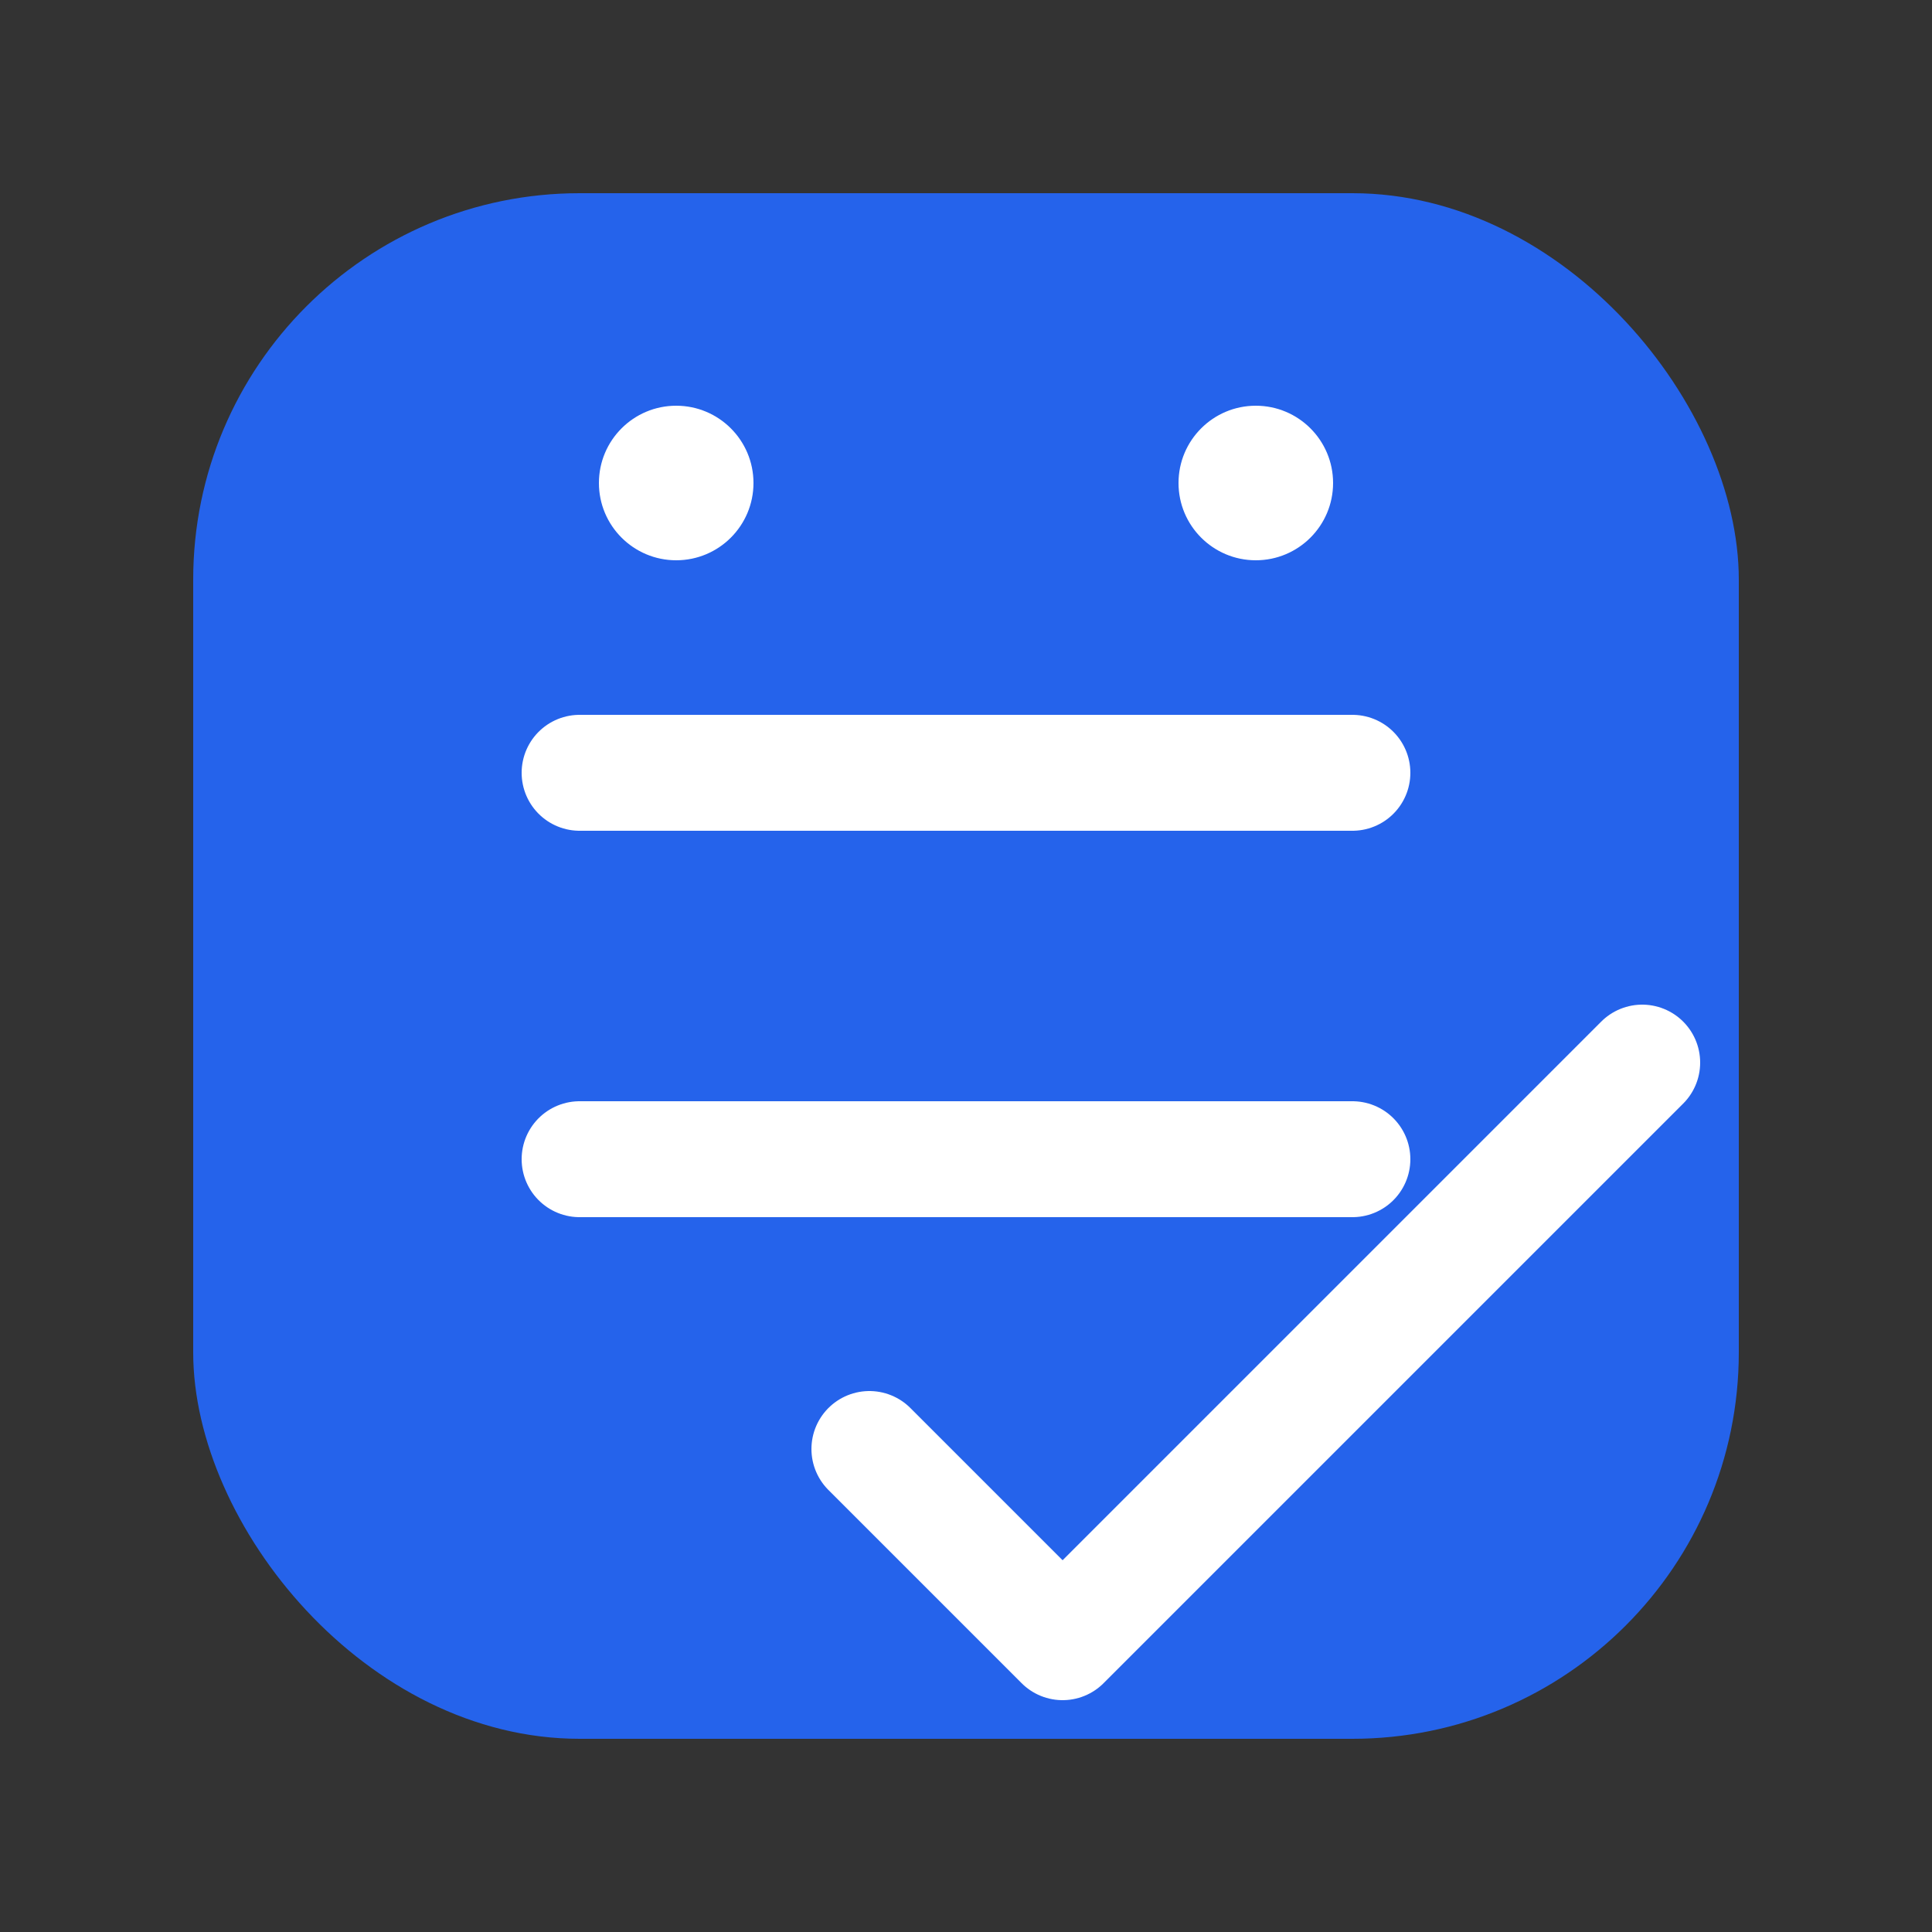
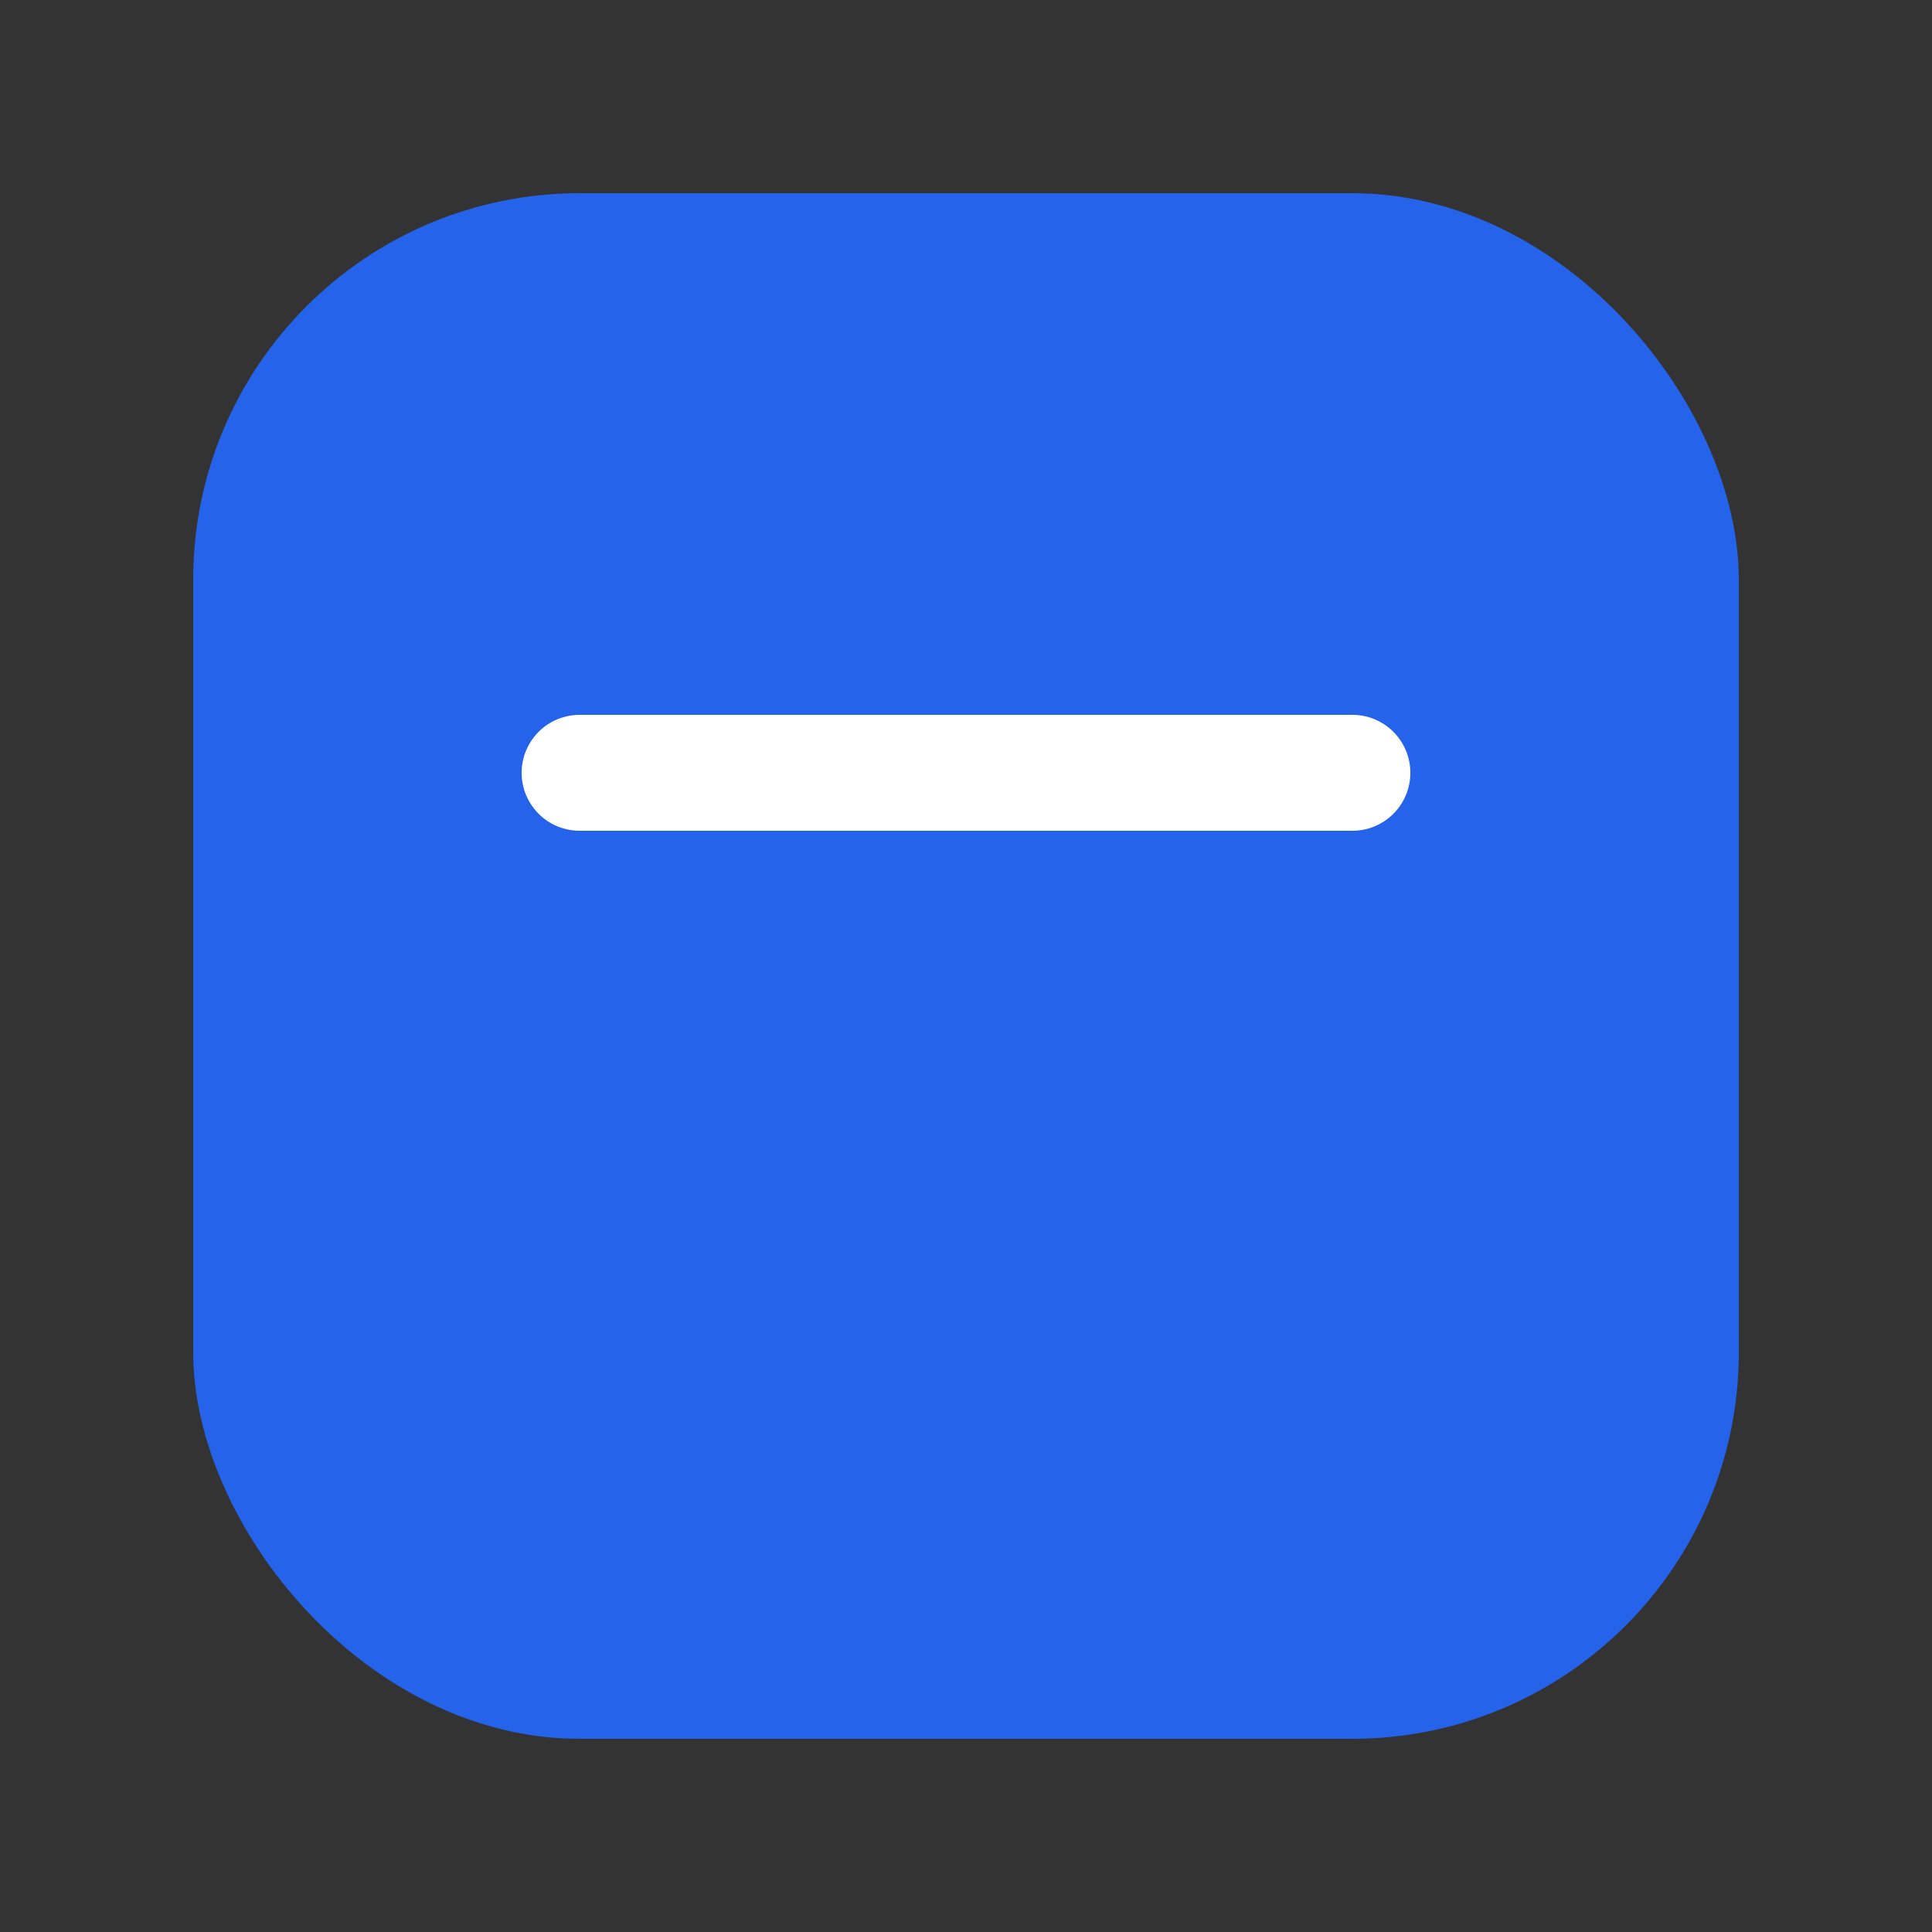
<svg xmlns="http://www.w3.org/2000/svg" viewBox="0 0 100 100" fill="none">
  <rect x="0" y="0" width="100" height="100" fill="#333333" stroke="none" />
  <rect x="10" y="10" width="80" height="80" rx="20" fill="#2563EB" />
  <path d="M30 40H70" stroke="white" stroke-width="6" stroke-linecap="round" />
-   <path d="M30 60H70" stroke="white" stroke-width="6" stroke-linecap="round" />
-   <path d="M45 75L55 85L85 55" stroke="white" stroke-width="6" stroke-linecap="round" stroke-linejoin="round" />
-   <circle cx="35" cy="25" r="4" fill="white" />
-   <circle cx="65" cy="25" r="4" fill="white" />
</svg>